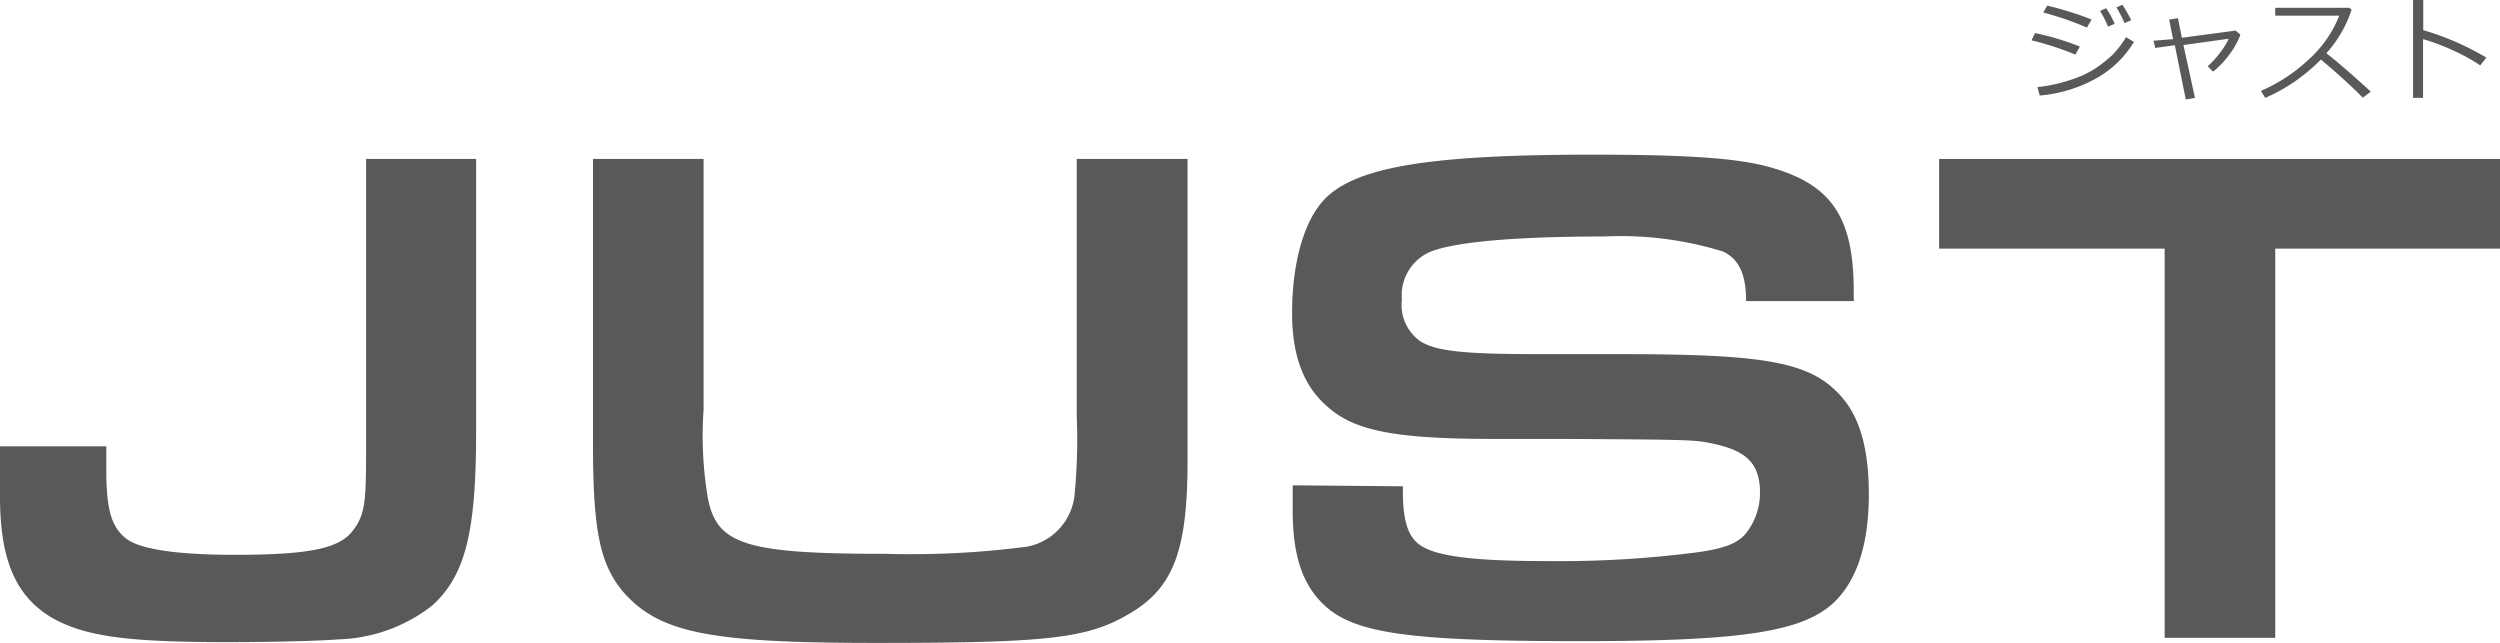
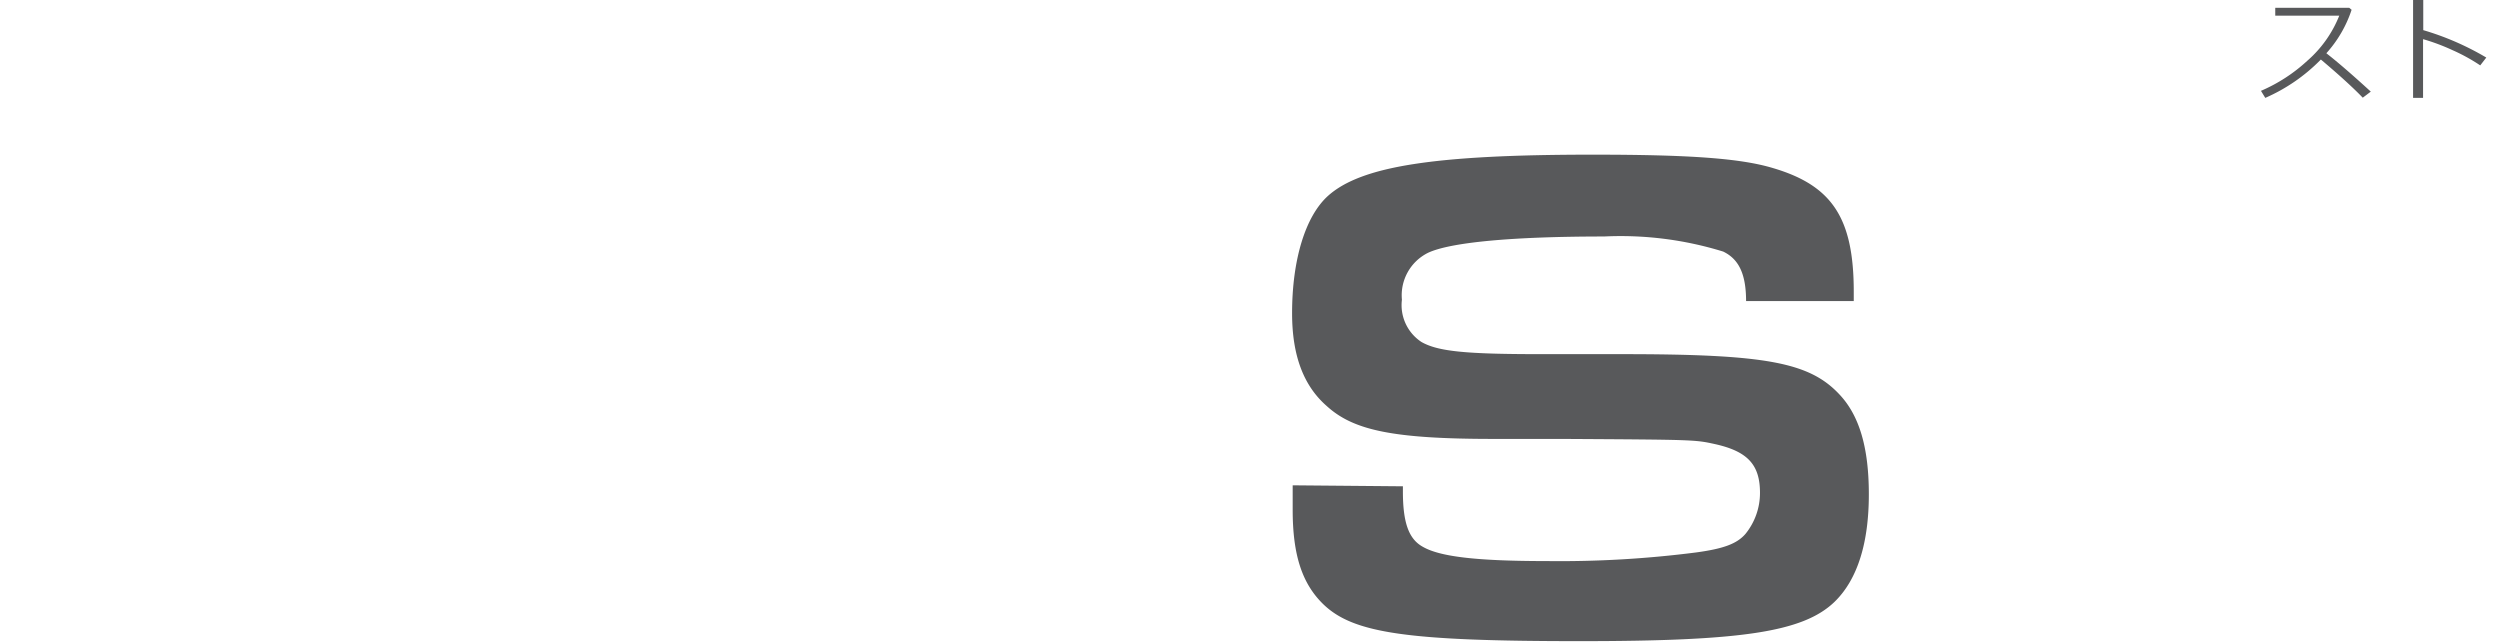
<svg xmlns="http://www.w3.org/2000/svg" viewBox="0 0 127.7 32.84">
  <defs>
    <style>.cls-1{fill:#58595b;}</style>
  </defs>
  <g id="レイヤー_2" data-name="レイヤー 2">
    <g id="content">
-       <path class="cls-1" d="M24.32,8.12V22.06c0,5.13-.55,7.33-2.24,8.87a8.18,8.18,0,0,1-4.8,1.73c-.81.07-3.31.14-5.62.14-5.2,0-7.3-.29-9-1.24C.81,30.46,0,28.62,0,25.36V25l0-2.2H5.43v1.18c0,2.05.26,2.93,1,3.52s2.79.84,5.54.84c3.67,0,5.28-.29,6-1.17s.73-1.58.73-4.55V8.12Z" />
-       <path class="cls-1" d="M60.66,8.12v15.4c0,4.66-.73,6.57-3.08,7.89-2.09,1.21-4.18,1.43-12.84,1.43-8.47,0-11-.51-12.84-2.53-1.24-1.43-1.61-3.12-1.61-7.63V8.12h5.65v12.8a19.17,19.17,0,0,0,.18,4.29c.4,2.61,1.83,3.08,9.17,3.08a45.44,45.44,0,0,0,7.19-.37,3,3,0,0,0,2.42-2.78A28.73,28.73,0,0,0,55,21.29V8.12Z" />
      <path class="cls-1" d="M71.66,24.84v.26c0,1.58.29,2.42,1,2.82.88.52,2.78.74,6.38.74a54.63,54.63,0,0,0,7.59-.44c1.4-.19,2.09-.44,2.53-.95a3.32,3.32,0,0,0,.74-2.1c0-1.43-.63-2.12-2.32-2.49-1-.22-1.06-.22-7.73-.26H76.31c-5.17,0-7.18-.44-8.54-1.68C66.59,19.71,66,18.17,66,16c0-2.71.67-4.95,1.84-6C69.53,8.49,73.27,7.9,81.34,7.9c4.92,0,7.56.18,9.24.69,3,.89,4.11,2.54,4.11,6.31v.48h-5.5c0-1.43-.4-2.16-1.17-2.53a17.72,17.72,0,0,0-6.09-.77c-4.62,0-7.85.29-9,.84a2.42,2.42,0,0,0-1.32,2.39,2.25,2.25,0,0,0,1,2.16c.85.48,2.24.62,6.09.62h4.15c7.33,0,9.57.41,11.11,2.06,1,1.06,1.5,2.68,1.5,5.1s-.55,4.33-1.76,5.5c-1.61,1.54-4.76,2-13,2-8.8,0-11.55-.4-13.09-1.87-1.1-1.06-1.58-2.53-1.58-4.84,0-.22,0-.77,0-1.25Z" />
-       <path class="cls-1" d="M110.57,12.7H99.05V8.12H127.7V12.7H116.22V32.58h-5.65Z" />
-       <path class="cls-1" d="M106.24,2.38l-.23.41a15.14,15.14,0,0,0-2.24-.73l.18-.37A13.14,13.14,0,0,1,106.24,2.38ZM109,2.14A5.15,5.15,0,0,1,107.08,4a7.15,7.15,0,0,1-2.89.88l-.12-.43a8.06,8.06,0,0,0,1.73-.38,5.18,5.18,0,0,0,1.27-.6,7.45,7.45,0,0,0,.84-.67,5.46,5.46,0,0,0,.69-.9ZM106.84,1l-.24.41a15.1,15.1,0,0,0-2.23-.77l.2-.35c.27.06.63.15,1.07.29A12.66,12.66,0,0,1,106.84,1Zm1.17.22-.33.14a5.38,5.38,0,0,0-.41-.8l.31-.14A4.73,4.73,0,0,1,108,1.17Zm.84-.18-.33.14a5.93,5.93,0,0,0-.41-.8l.3-.14A8.45,8.45,0,0,1,108.85,1Z" />
-       <path class="cls-1" d="M112.12,5l-.47.08-.56-2.77-1,.14L110,2.08,111,2l-.2-1,.45-.07.2,1,2.74-.37.25.21a3.86,3.86,0,0,1-.6,1.06,4.24,4.24,0,0,1-.8.83l-.27-.28a4.24,4.24,0,0,0,.63-.69,3.45,3.45,0,0,0,.44-.71l-2.31.32Z" />
      <path class="cls-1" d="M121.1,4.68l-.41.31c-.52-.54-1.24-1.19-2.14-1.95A9,9,0,0,1,115.71,5l-.22-.36a8.3,8.3,0,0,0,2.36-1.53A6,6,0,0,0,119.49.8h-3.27V.4H120l.12.1a6.22,6.22,0,0,1-1.29,2.22C119.42,3.18,120.17,3.83,121.1,4.68Z" />
      <path class="cls-1" d="M127,2.94l-.31.4a9.24,9.24,0,0,0-1.42-.78A10.37,10.37,0,0,0,123.77,2V5h-.51V0h.52V1.54A14.06,14.06,0,0,1,127,2.94Z" />
    </g>
  </g>
</svg>